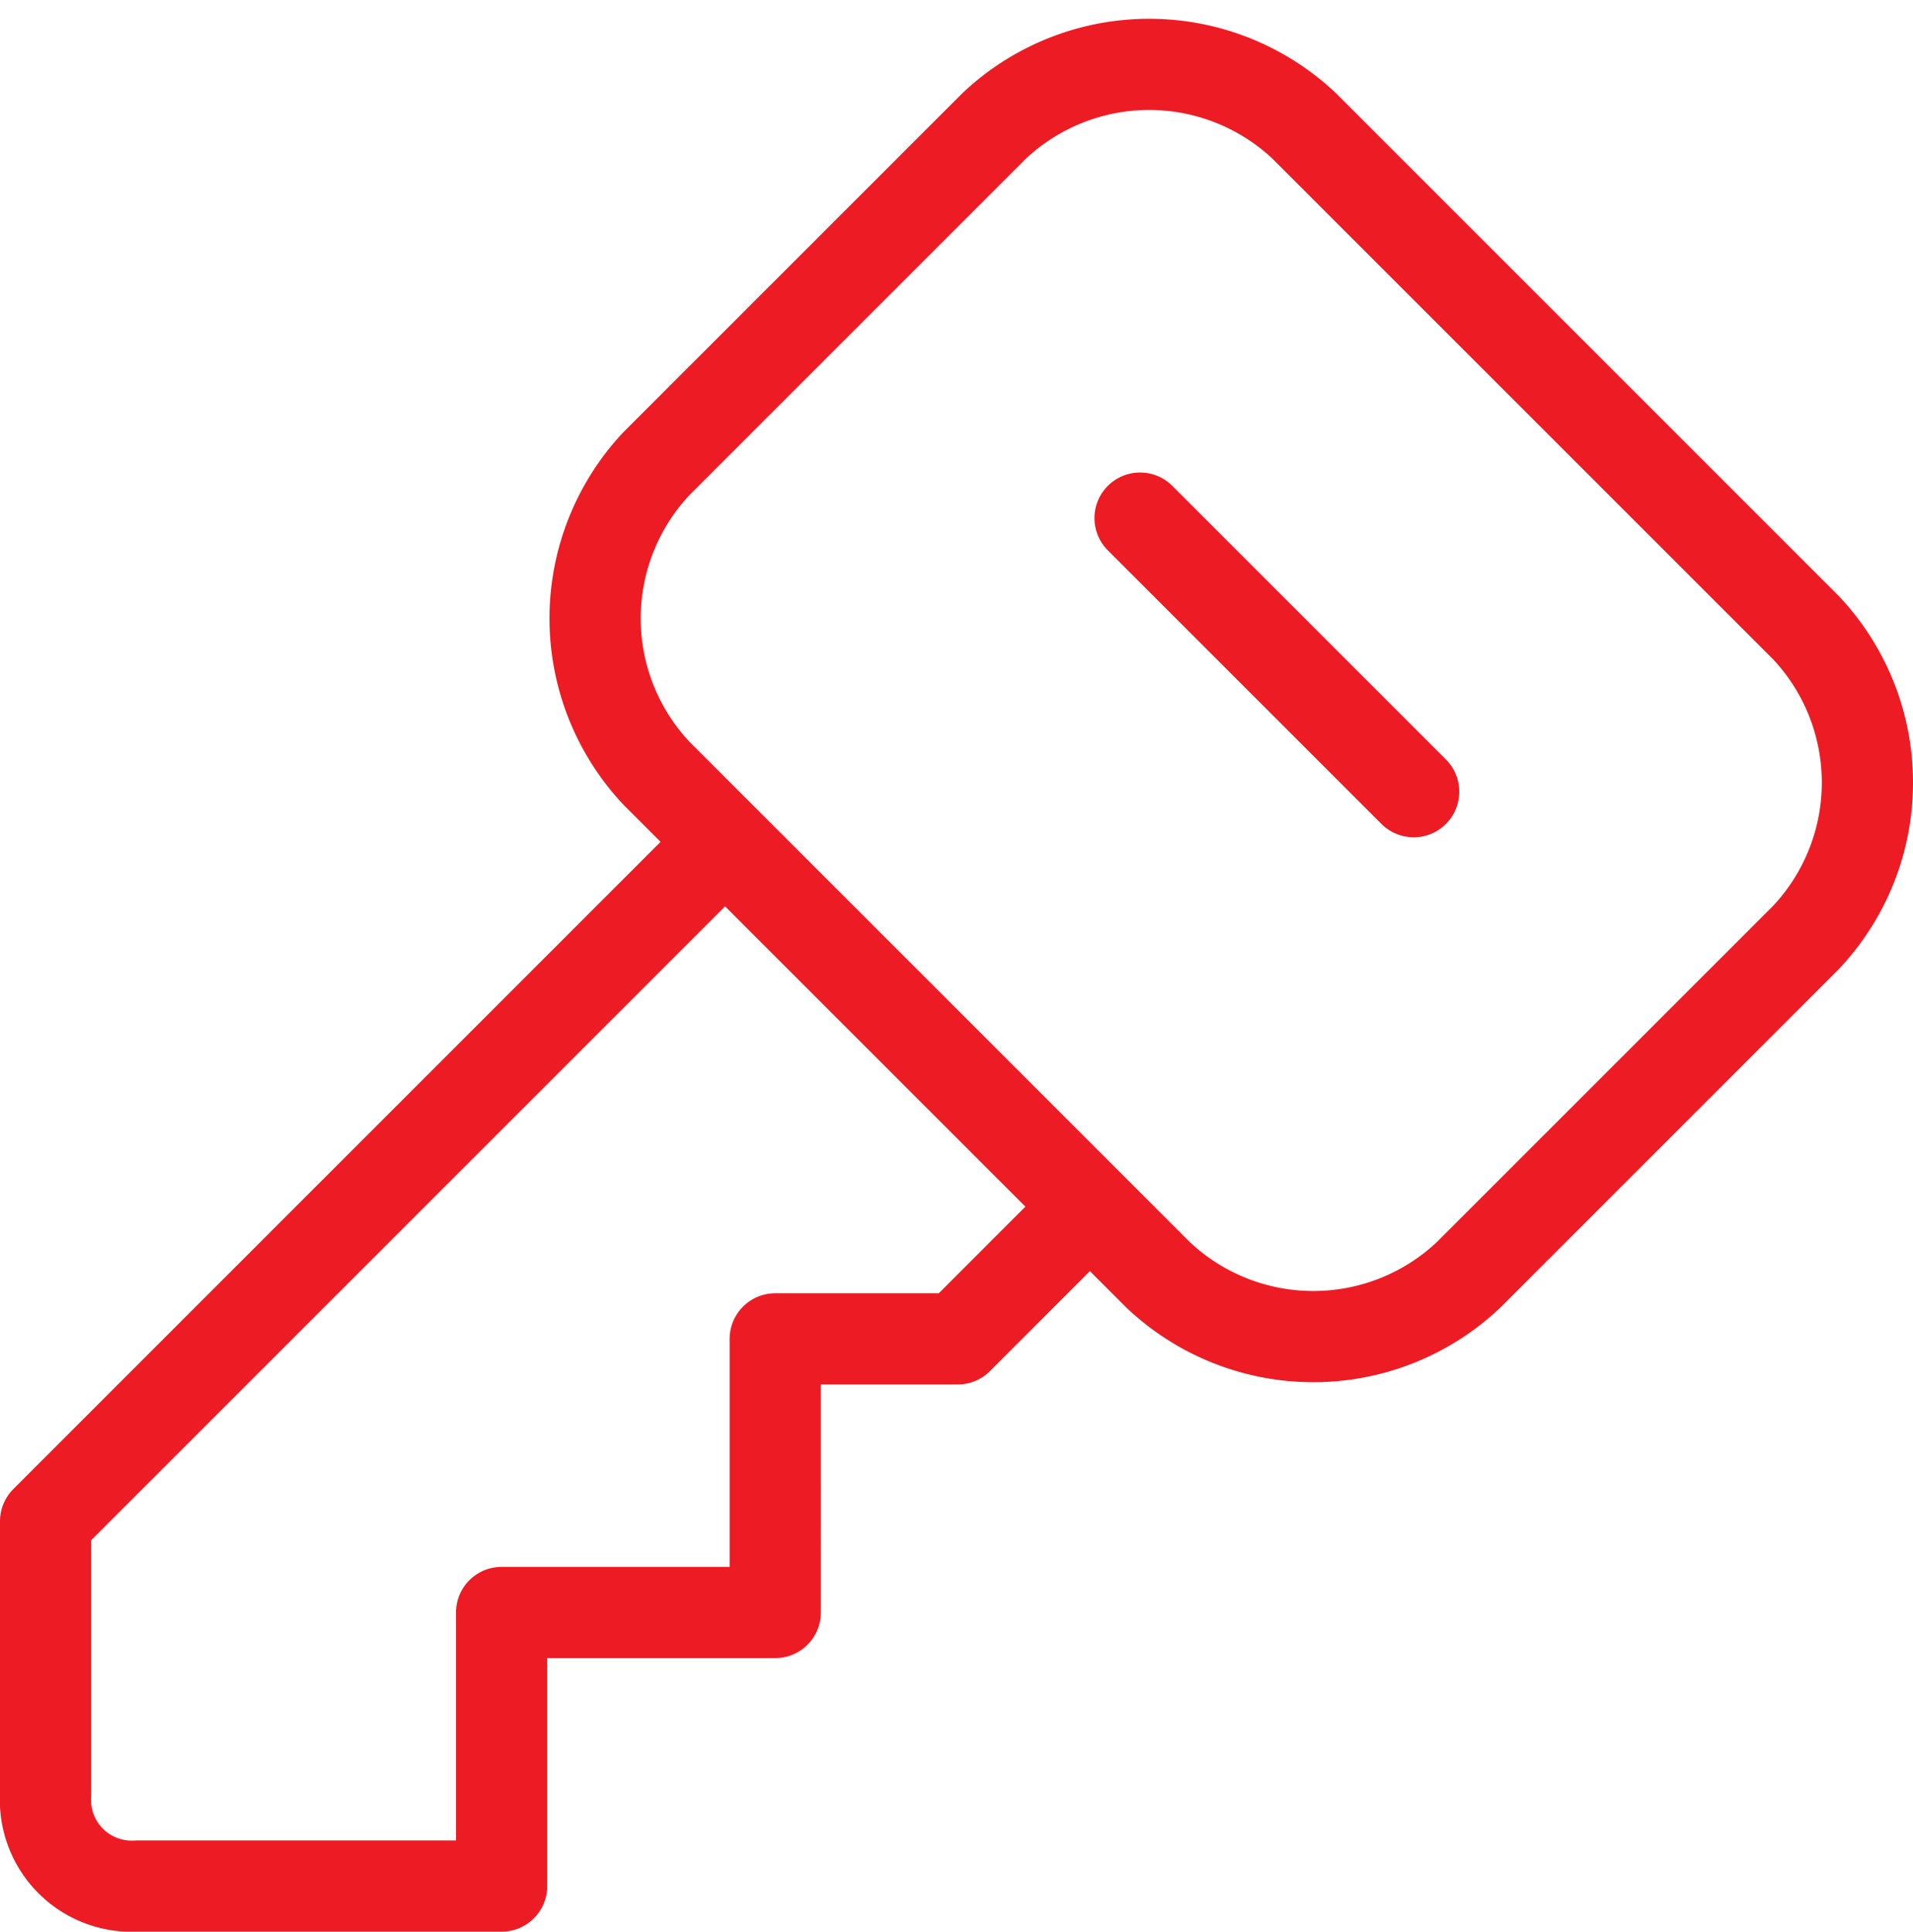
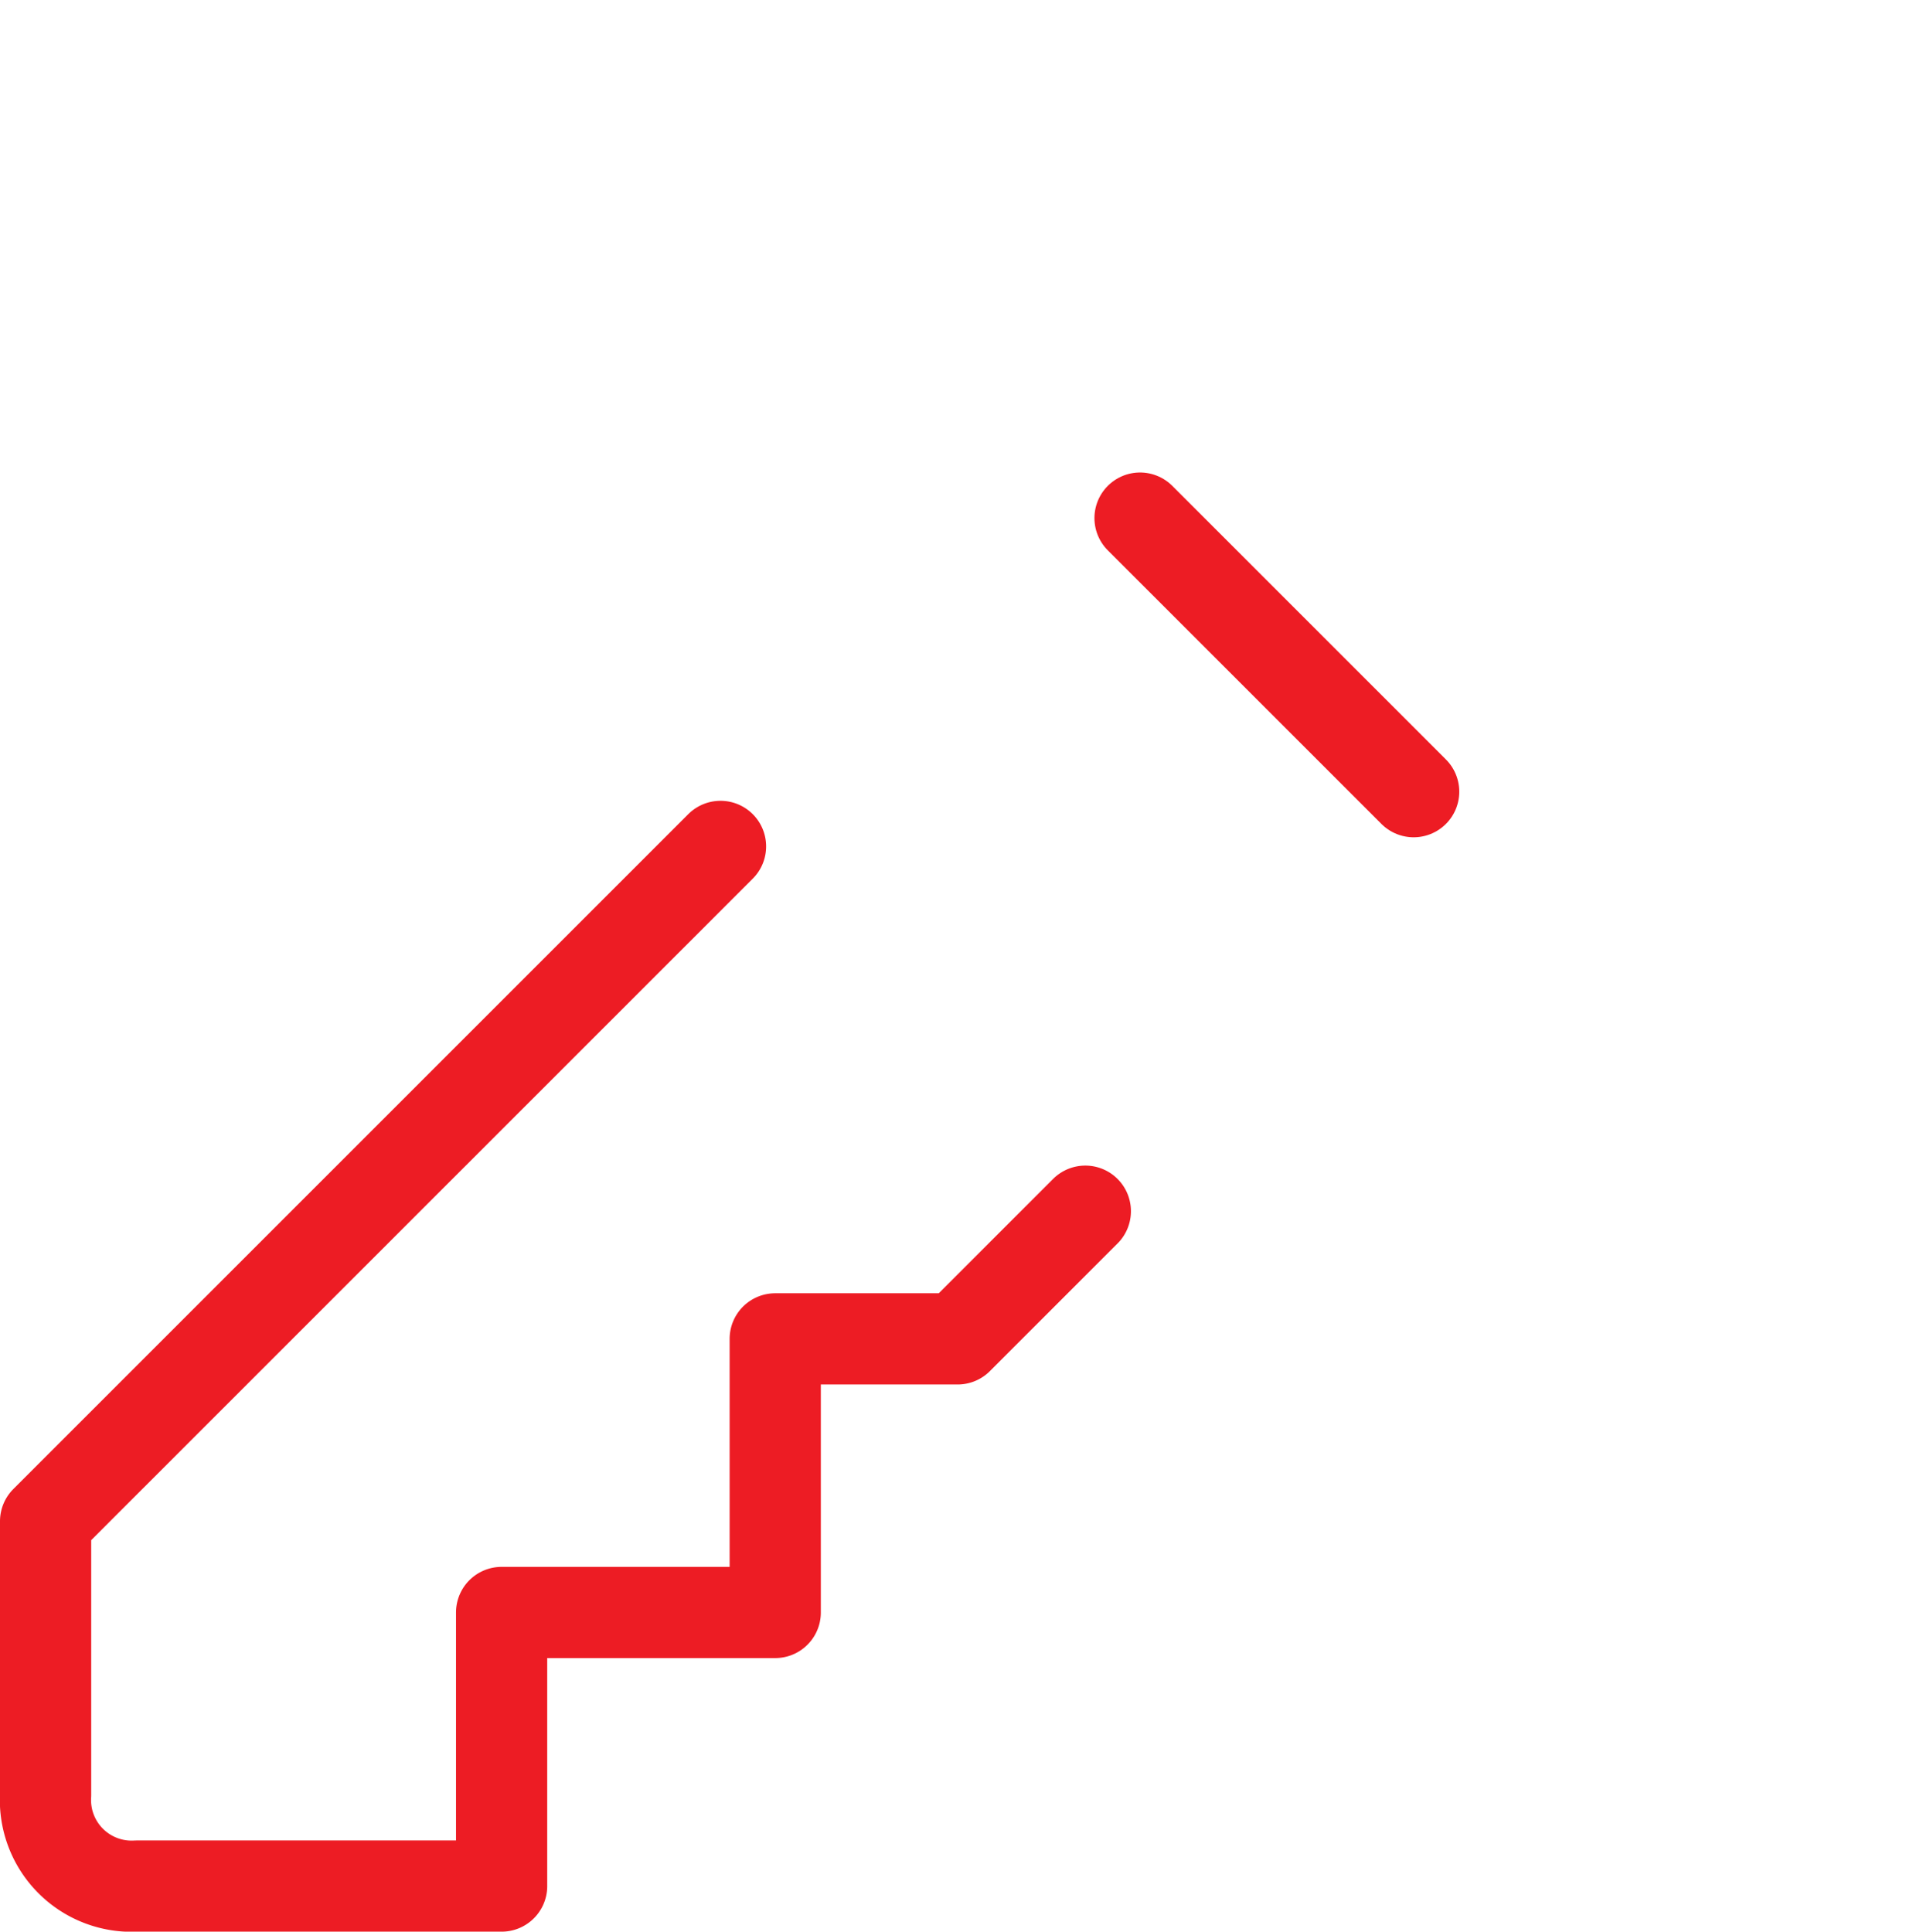
<svg xmlns="http://www.w3.org/2000/svg" width="20.975" height="21.181" viewBox="0 0 20.975 21.181">
  <g id="byd-book-now-m-100" transform="translate(-1.5 -1.319)">
-     <path id="Path_20889" data-name="Path 20889" d="M12.4,2.7a2.478,2.478,0,0,1,3.4,0l5.5,5.5a2.478,2.478,0,0,1,0,3.4l-3.7,3.7a2.478,2.478,0,0,1-3.4,0L8.7,9.8a2.478,2.478,0,0,1,0-3.4Z" fill="none" stroke="#ed1c24" stroke-linecap="round" stroke-linejoin="round" stroke-width="1" />
    <path id="Path_20890" data-name="Path 20890" d="M14,7l3,3" fill="none" stroke="#ed1c24" stroke-linecap="round" stroke-linejoin="round" stroke-width="1" />
    <path id="Path_20891" data-name="Path 20891" d="M9.4,10.6,2,18v3a.945.945,0,0,0,1,1H7V19h3V16h2l1.4-1.4" fill="none" stroke="#ed1c24" stroke-linecap="round" stroke-linejoin="round" stroke-width="1" />
  </g>
</svg>